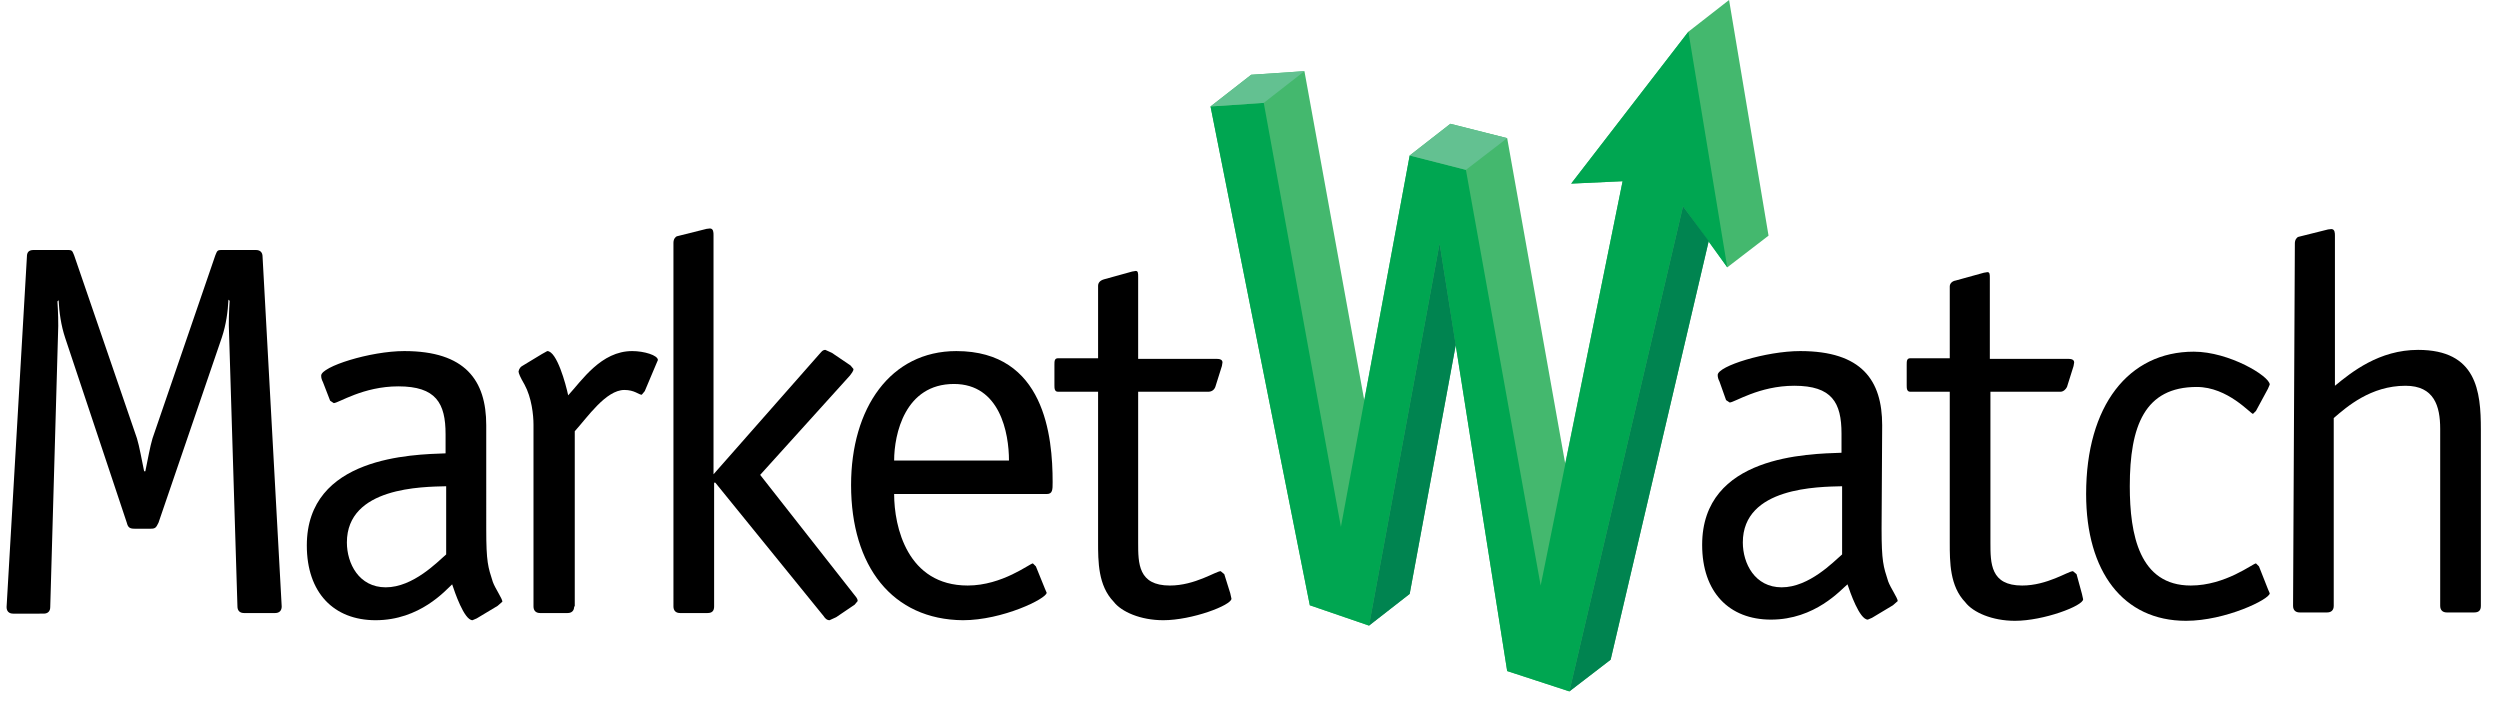
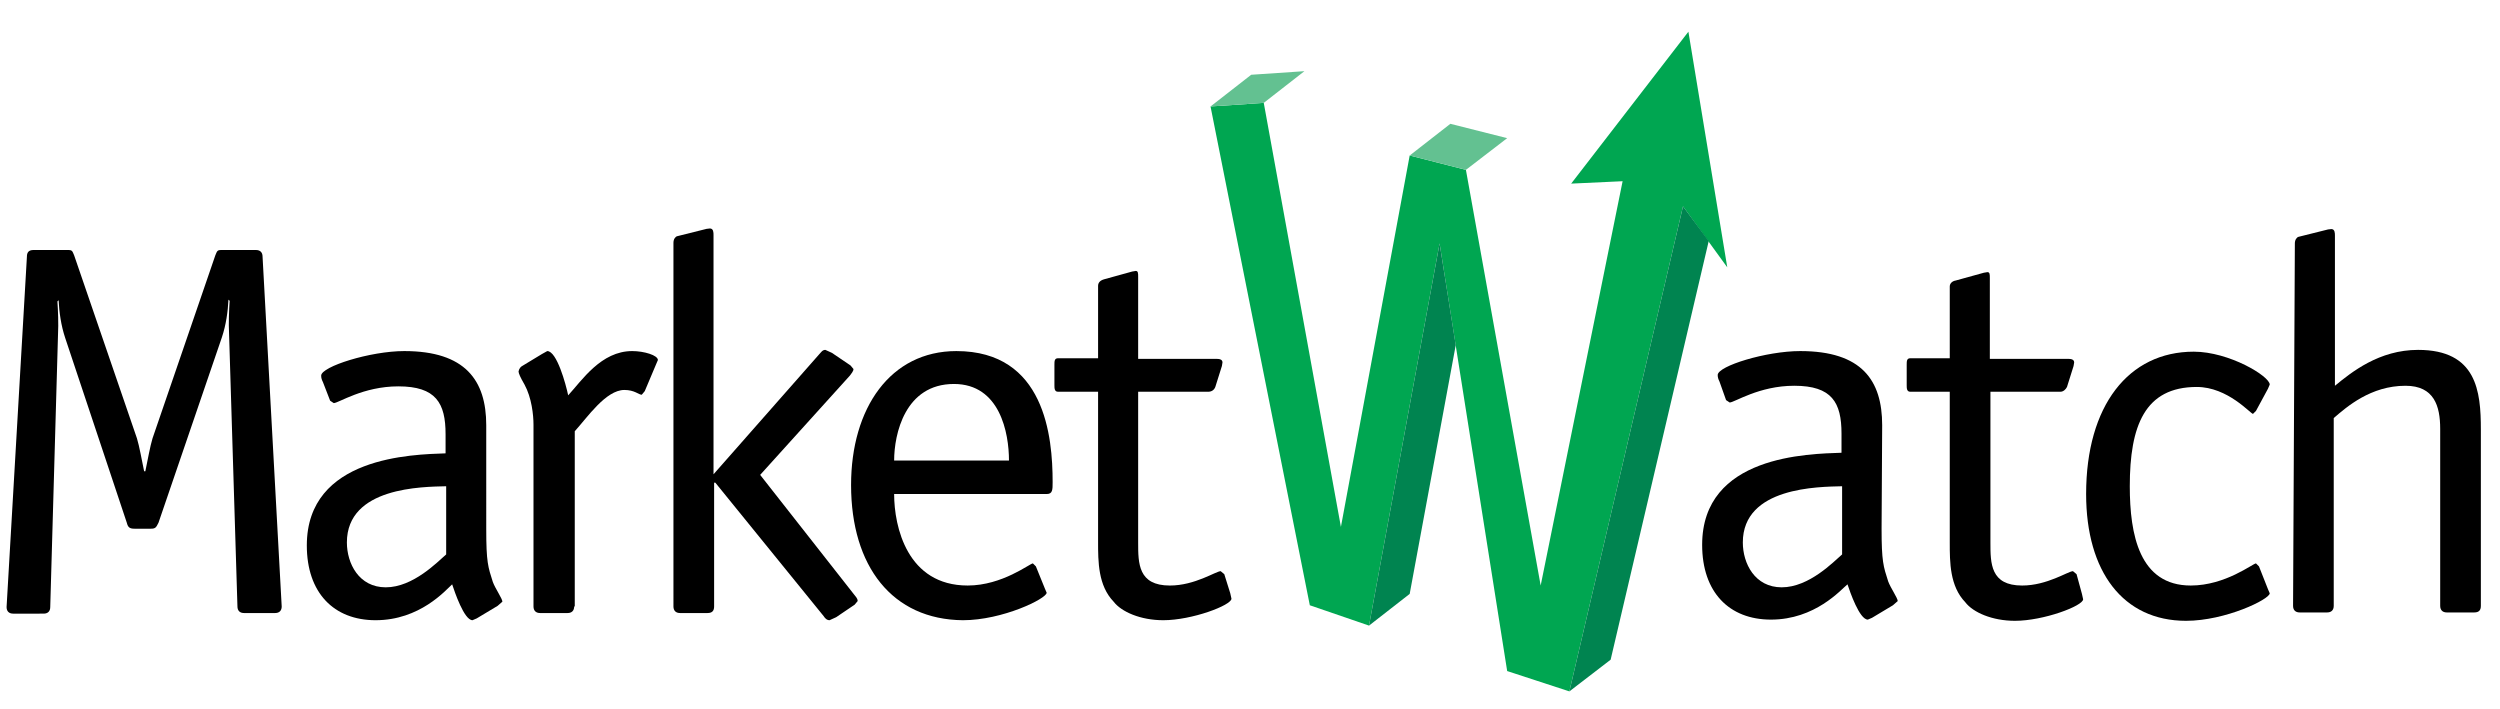
<svg xmlns="http://www.w3.org/2000/svg" version="1.1" id="Layer_1" x="0px" y="0px" viewBox="0 0 418 118.5" style="enable-background:new 0 0 418 118.5;" xml:space="preserve">
  <style type="text/css"> .st0{fill:#44B86E;} .st1{fill:#00A651;} .st2{fill:#63C191;} .st3{fill:#008450;} .st4{fill:none;} </style>
  <g>
-     <polygon class="st0" points="295.7,39.4 289.1,0 282.3,5.3 262.7,30.7 271.3,30.3 261.7,77.5 252,23.1 242.5,20.7 235.7,26 228.1,66.9 218.1,11.9 209.2,12.5 202.4,17.8 219,101.2 228.9,104.6 235.7,99.3 243.4,57.7 252,112.2 262.4,115.6 269.3,110.3 285.7,40.3 288.8,44.7 " />
    <polygon class="st1" points="202.4,17.8 219,101.2 228.9,104.6 240.7,40.7 252,112.2 262.4,115.6 281.4,34.5 288.8,44.7 282.3,5.3 262.7,30.7 271.3,30.3 257.6,97.9 245.1,28.4 235.7,26 224.2,88.1 211.3,17.2 " />
    <polygon class="st2" points="218.1,11.9 209.2,12.5 202.4,17.8 211.3,17.2 " />
    <polygon class="st2" points="252,23.1 242.5,20.7 235.7,26 245.1,28.4 " />
    <polygon class="st3" points="228.9,104.6 235.7,99.3 243.4,57.7 240.7,40.7 " />
    <polygon class="st3" points="262.4,115.6 269.3,110.3 285.7,40.3 281.4,34.5 " />
    <line class="st4" x1="243.4" y1="57.7" x2="243.4" y2="57.7" />
    <path d="M47.1,101.4c0,0.7-0.4,1.1-1.1,1.1h-5.2c-0.7,0-1.1-0.4-1.1-1.1l-1.4-45.6c-0.1-1.8,0-4,0.1-5.5l-0.2-0.2 c-0.1,2-0.4,4.2-1.1,6.3L26.5,87.4c-0.4,0.8-0.5,1-1.3,1h-2.7c-0.8,0-1.1-0.2-1.3-1L10.9,56.5c-0.7-2.1-1-4.3-1.1-6.3l-0.2,0.2 c0.1,1.5,0.2,3.7,0.1,5.5l-1.3,45.6c0,0.7-0.4,1.1-1.1,1.1H2.2c-0.7,0-1.1-0.4-1.1-1.1l3.4-58.6c0-0.7,0.3-1.1,1.1-1.1h5.8 c0.7,0,0.7,0.2,1,0.9l10.5,30.6c0.4,1.3,0.8,3.6,1.2,5.5h0.2c0.4-1.9,0.8-4.2,1.2-5.5l10.5-30.6c0.3-0.7,0.3-0.9,1-0.9h5.8 c0.7,0,1.1,0.4,1.1,1.1L47.1,101.4z" />
    <path d="M81.3,71.1c0-7.5-3.5-12.4-13.7-12.4c-5.7,0-13.9,2.6-13.9,4.1c0,0.4,0.1,0.7,0.3,1.1l1.2,3.1l0.6,0.4 c0.8,0,4.9-2.8,10.8-2.8c6.3,0,7.9,2.8,7.9,8v3.2C69,76,51.3,76.3,51.3,91.2c0,7.9,4.5,12.5,11.5,12.5c7.4,0,11.7-5,12.8-6 c0.4,1.2,2,6,3.4,6l0.7-0.3l3.5-2.1l0.8-0.7c0-0.5-1.2-2.2-1.6-3.3c-0.8-2.5-1.1-3.3-1.1-8.8L81.3,71.1 M74.6,92.7 c-1.4,1.2-5.5,5.5-10.1,5.5c-4.5,0-6.5-4-6.5-7.5c0-9.3,12.7-9.3,16.6-9.4V92.7z" />
    <path d="M96,101.4c0,0.7-0.4,1.1-1.1,1.1h-4.6c-0.7,0-1.1-0.4-1.1-1.1V71c0-1.6-0.3-4.5-1.5-6.7c-0.7-1.2-1-1.9-1-2.2 c0.1-0.5,0.4-0.8,0.6-0.9l3.3-2l0.9-0.5c1.6,0,3.1,5.5,3.5,7.4c2.3-2.5,5.5-7.4,10.7-7.4c2,0,4.3,0.7,4.3,1.5l-0.3,0.7l-1.9,4.5 l-0.5,0.6c-0.5,0-1.2-0.8-2.9-0.8c-3.1,0-6.2,4.6-8.3,6.9V101.4z" />
    <path d="M142.8,99.4c0.2,0.3,0.6,0.6,0.6,1.1l-0.5,0.6l-3.1,2.1l-1.1,0.5c-0.5,0-0.8-0.4-1-0.7l-18.1-22.3h-0.2v20.7 c0,0.7-0.3,1.1-1.1,1.1h-4.6c-0.7,0-1.1-0.4-1.1-1.1V40.6c0-0.6,0.3-1,0.6-1.1l4.4-1.1c0.7-0.2,0.4-0.1,1.1-0.2 c0.6,0,0.6,0.7,0.6,1.1v40l17.7-20.1c0.3-0.3,0.5-0.7,1-0.7l1.1,0.5l3.1,2.1l0.5,0.6c0,0.4-0.4,0.8-0.6,1.1l-15,16.6L142.8,99.4z" />
    <path d="M173.2,94.7l-0.5-0.5c-0.5,0-5.1,3.7-10.9,3.7c-10.1,0-12.3-9.8-12.3-15.3H175c1,0,1-0.7,1-2c0-7.6-1.3-21.9-16.1-21.9 c-11,0-17.6,9.5-17.6,22.4c0,13.6,6.9,22.5,18.7,22.6c6.6,0,14-3.6,14-4.6l-0.3-0.7L173.2,94.7 M149.5,77c0-4.4,1.8-12.8,10-12.8 c7.7,0,9.2,8.2,9.2,12.8H149.5z" />
    <path d="M205.7,99.2l0.2,0.9c0,1.1-6.6,3.6-11.4,3.6c-3.8,0-7-1.4-8.3-3.1c-2.6-2.7-2.6-6.7-2.6-10V65.5h-6.7 c-0.6,0-0.6-0.6-0.6-1.1V61c0-0.6,0-1.1,0.6-1.1h6.7V47.8c0-0.5,0.3-0.9,1-1.1l4.7-1.3l0.6-0.1c0.4,0,0.4,0.4,0.4,1v13.7h13.1 c0.5,0,1,0.1,1,0.6l-0.1,0.6l-1.1,3.5c-0.2,0.5-0.6,0.8-1.2,0.8h-11.7v25.2c0,3.5,0,7.2,5.3,7.2c4.2,0,7.7-2.4,8.5-2.4l0.6,0.5 L205.7,99.2z" />
    <path d="M314.7,71.1c0-7.5-3.4-12.4-13.7-12.4c-5.7,0-13.8,2.5-13.8,4c0,0.4,0.1,0.7,0.3,1.1l1.1,3.1l0.6,0.4 c0.8,0,4.9-2.8,10.8-2.8c6.3,0,7.9,2.8,7.9,8v3.2c-5.5,0.2-23.3,0.4-23.3,15.4c0,7.9,4.5,12.5,11.5,12.5c7.4,0,11.7-5,12.8-5.9 c0.4,1.2,2,5.9,3.4,5.9l0.7-0.3l3.5-2.1l0.8-0.7c0-0.5-1.2-2.2-1.6-3.3c-0.8-2.5-1.1-3.3-1.1-8.8L314.7,71.1 M308,92.7 c-1.4,1.2-5.5,5.5-10.1,5.5c-4.5,0-6.5-4-6.5-7.5c0-9.3,12.7-9.3,16.6-9.4V92.7z" />
    <path d="M348.1,99.3l0.2,0.9c0,1.1-6.6,3.6-11.4,3.6c-3.8,0-7-1.4-8.3-3.1c-2.6-2.7-2.6-6.7-2.6-10V65.5h-6.6 c-0.6,0-0.6-0.6-0.6-1.1V61c0-0.6,0-1.1,0.6-1.1h6.6V47.9c0-0.5,0.4-0.9,1-1l4.7-1.3l0.6-0.1c0.4,0,0.4,0.4,0.4,1V60h13.1 c0.5,0,1,0.1,1,0.6l-0.1,0.6l-1.1,3.5c-0.2,0.4-0.6,0.8-1.1,0.8h-11.7v25.2c0,3.5,0,7.2,5.3,7.2c4.2,0,7.7-2.4,8.5-2.4l0.6,0.5 L348.1,99.3z" />
    <path d="M379.2,98.5l0.3,0.7c0,1-7.4,4.6-14,4.6c-10.5,0-16.7-8.2-16.7-21.2c0-14.8,7.1-23.8,18-23.8c5.9,0,12.7,4.1,12.7,5.5 l-0.3,0.7l-2,3.7l-0.5,0.5c-0.4,0-4.2-4.5-9.4-4.5c-8.7,0-11.2,6.5-11.2,16.6c0,8.1,1.6,16.6,10.2,16.6c5.8,0,10.4-3.7,10.9-3.7 l0.5,0.5L379.2,98.5z" />
    <path d="M383.7,40.7c0-0.6,0.3-1,0.6-1.1l4.4-1.1c0.7-0.2,0.4-0.1,1.1-0.2c0.6,0,0.6,0.7,0.6,1.1v25.1c2.8-2.3,7.4-6,13.9-6 c9.8,0,10.5,6.9,10.5,13.3v29.5c0,0.7-0.3,1.1-1.1,1.1h-4.6c-0.7,0-1.1-0.4-1.1-1.1V71.7c0-3.8-1-7.2-5.8-7.2 c-5.8,0-9.8,3.5-12,5.4v31.4c0,0.7-0.4,1.1-1.1,1.1h-4.6c-0.7,0-1.1-0.4-1.1-1.1L383.7,40.7L383.7,40.7z" />
  </g>
</svg>